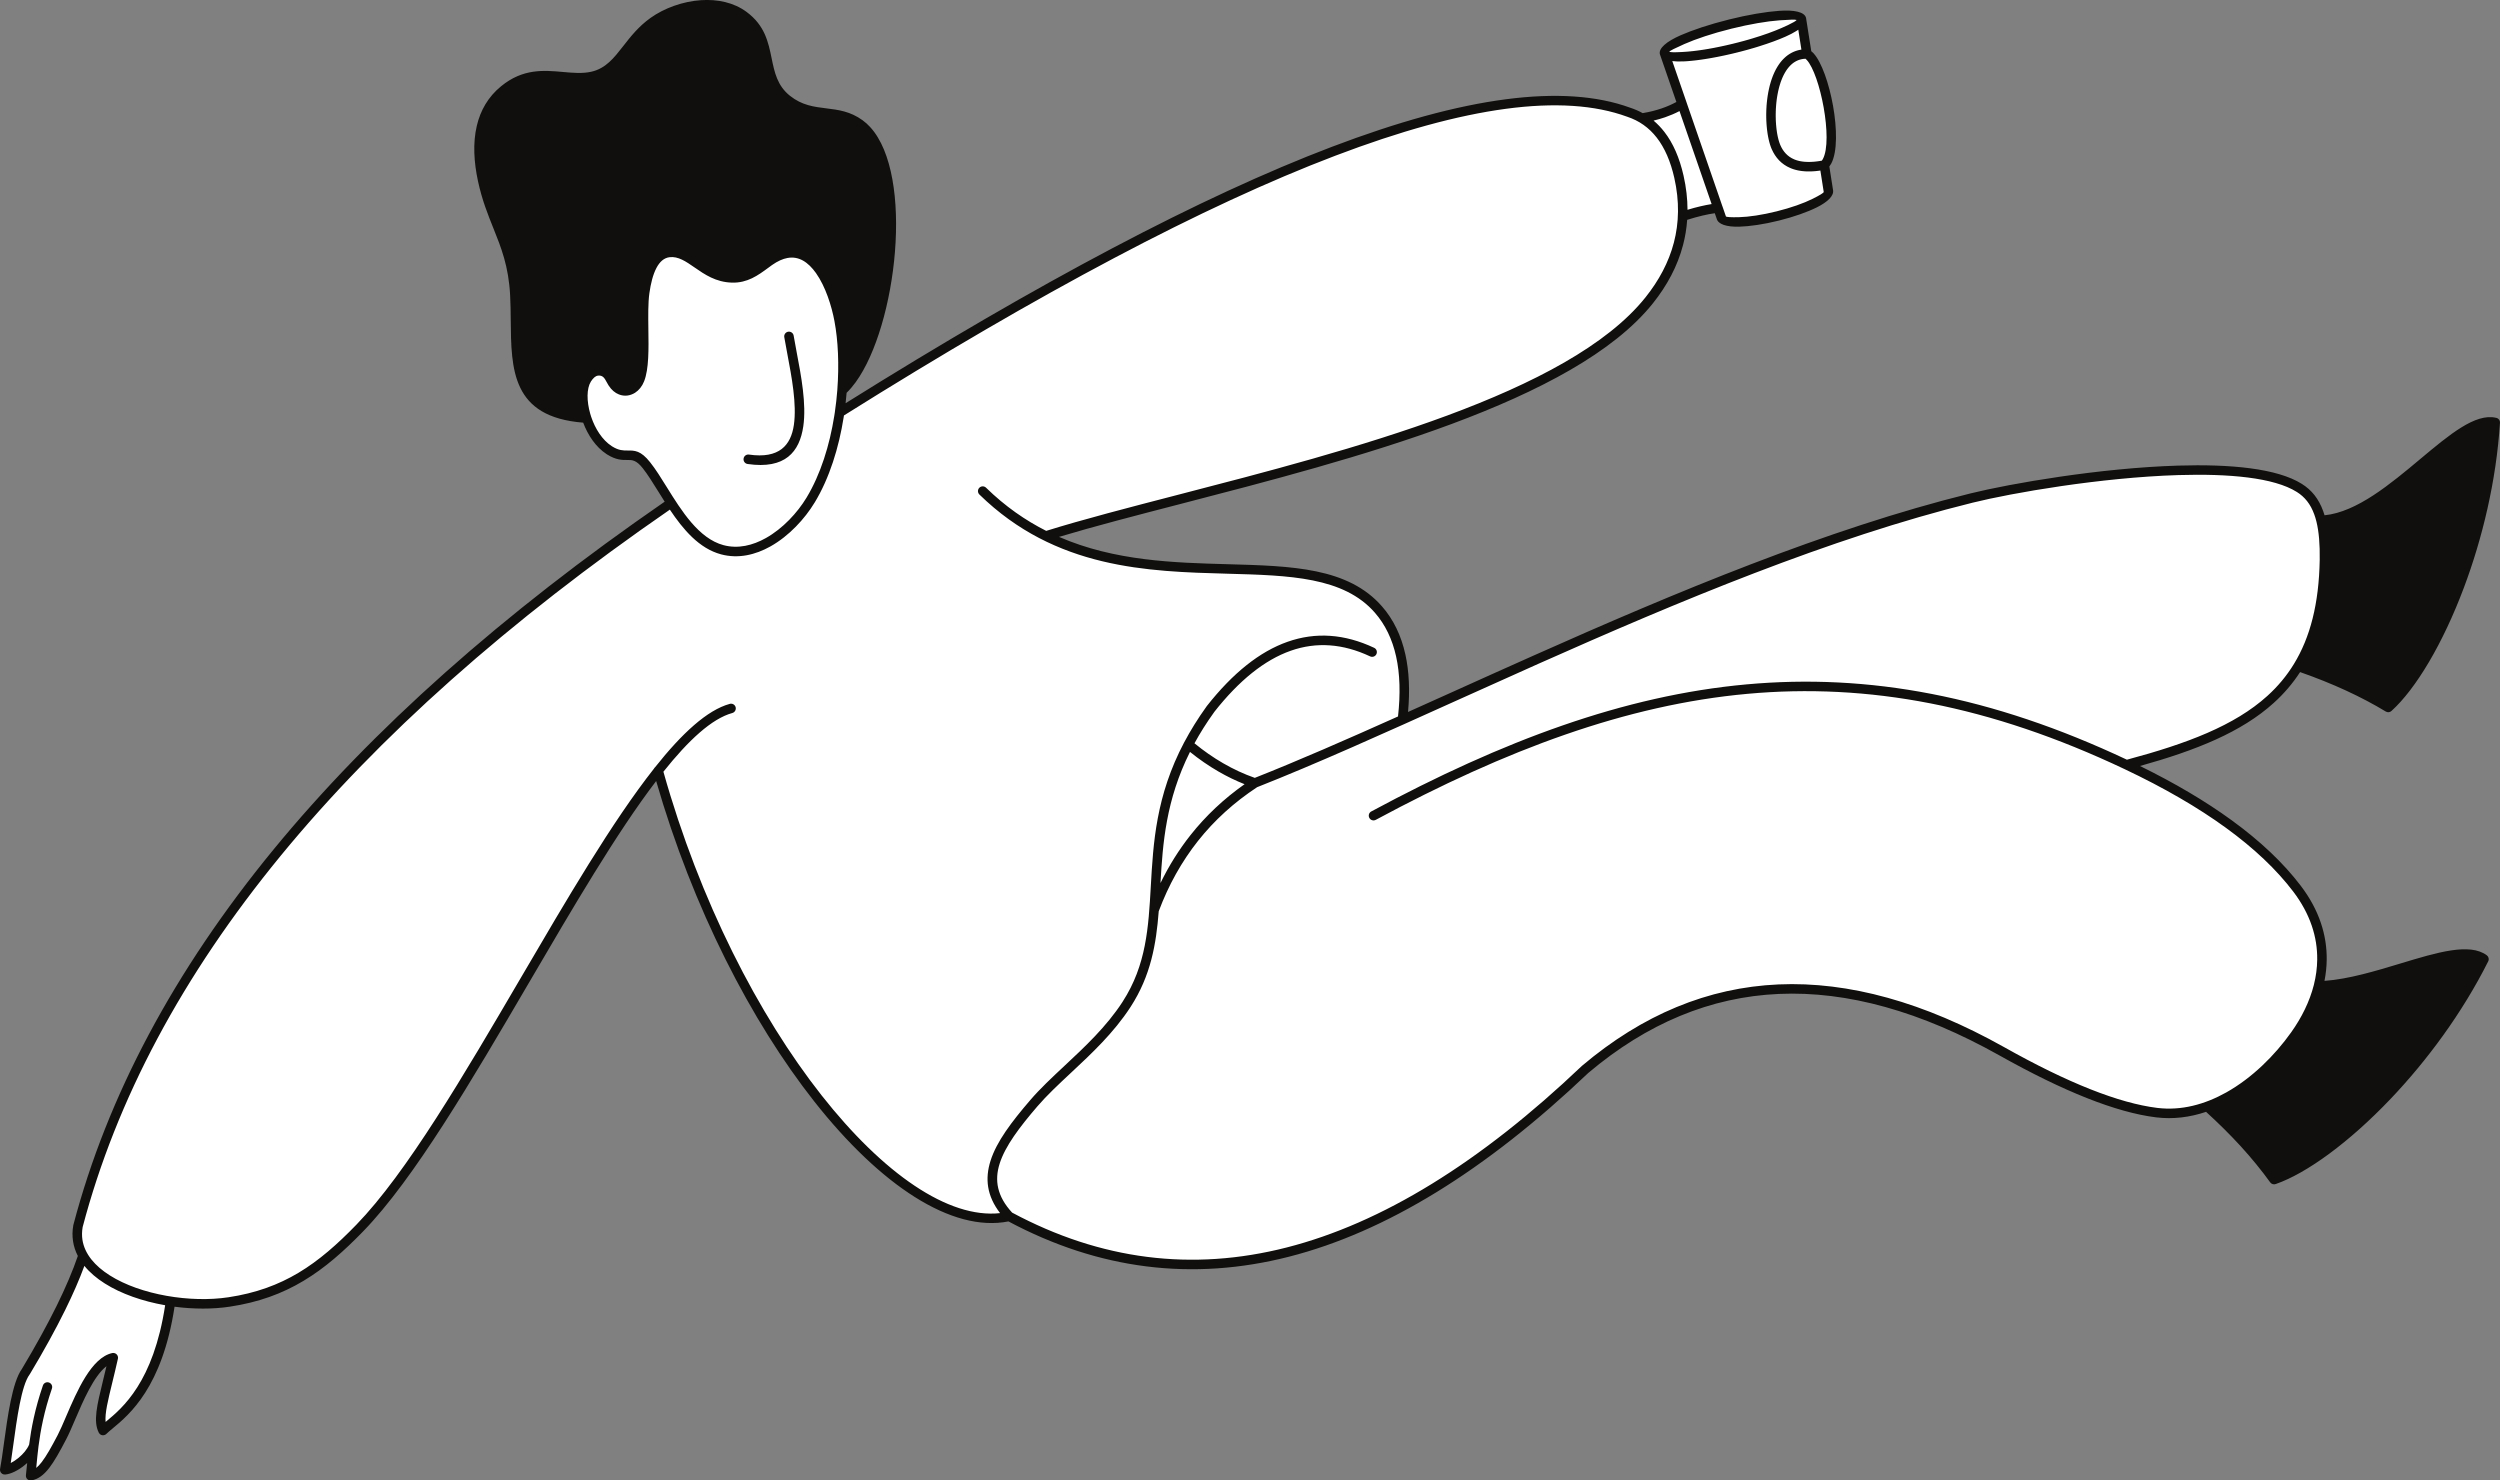
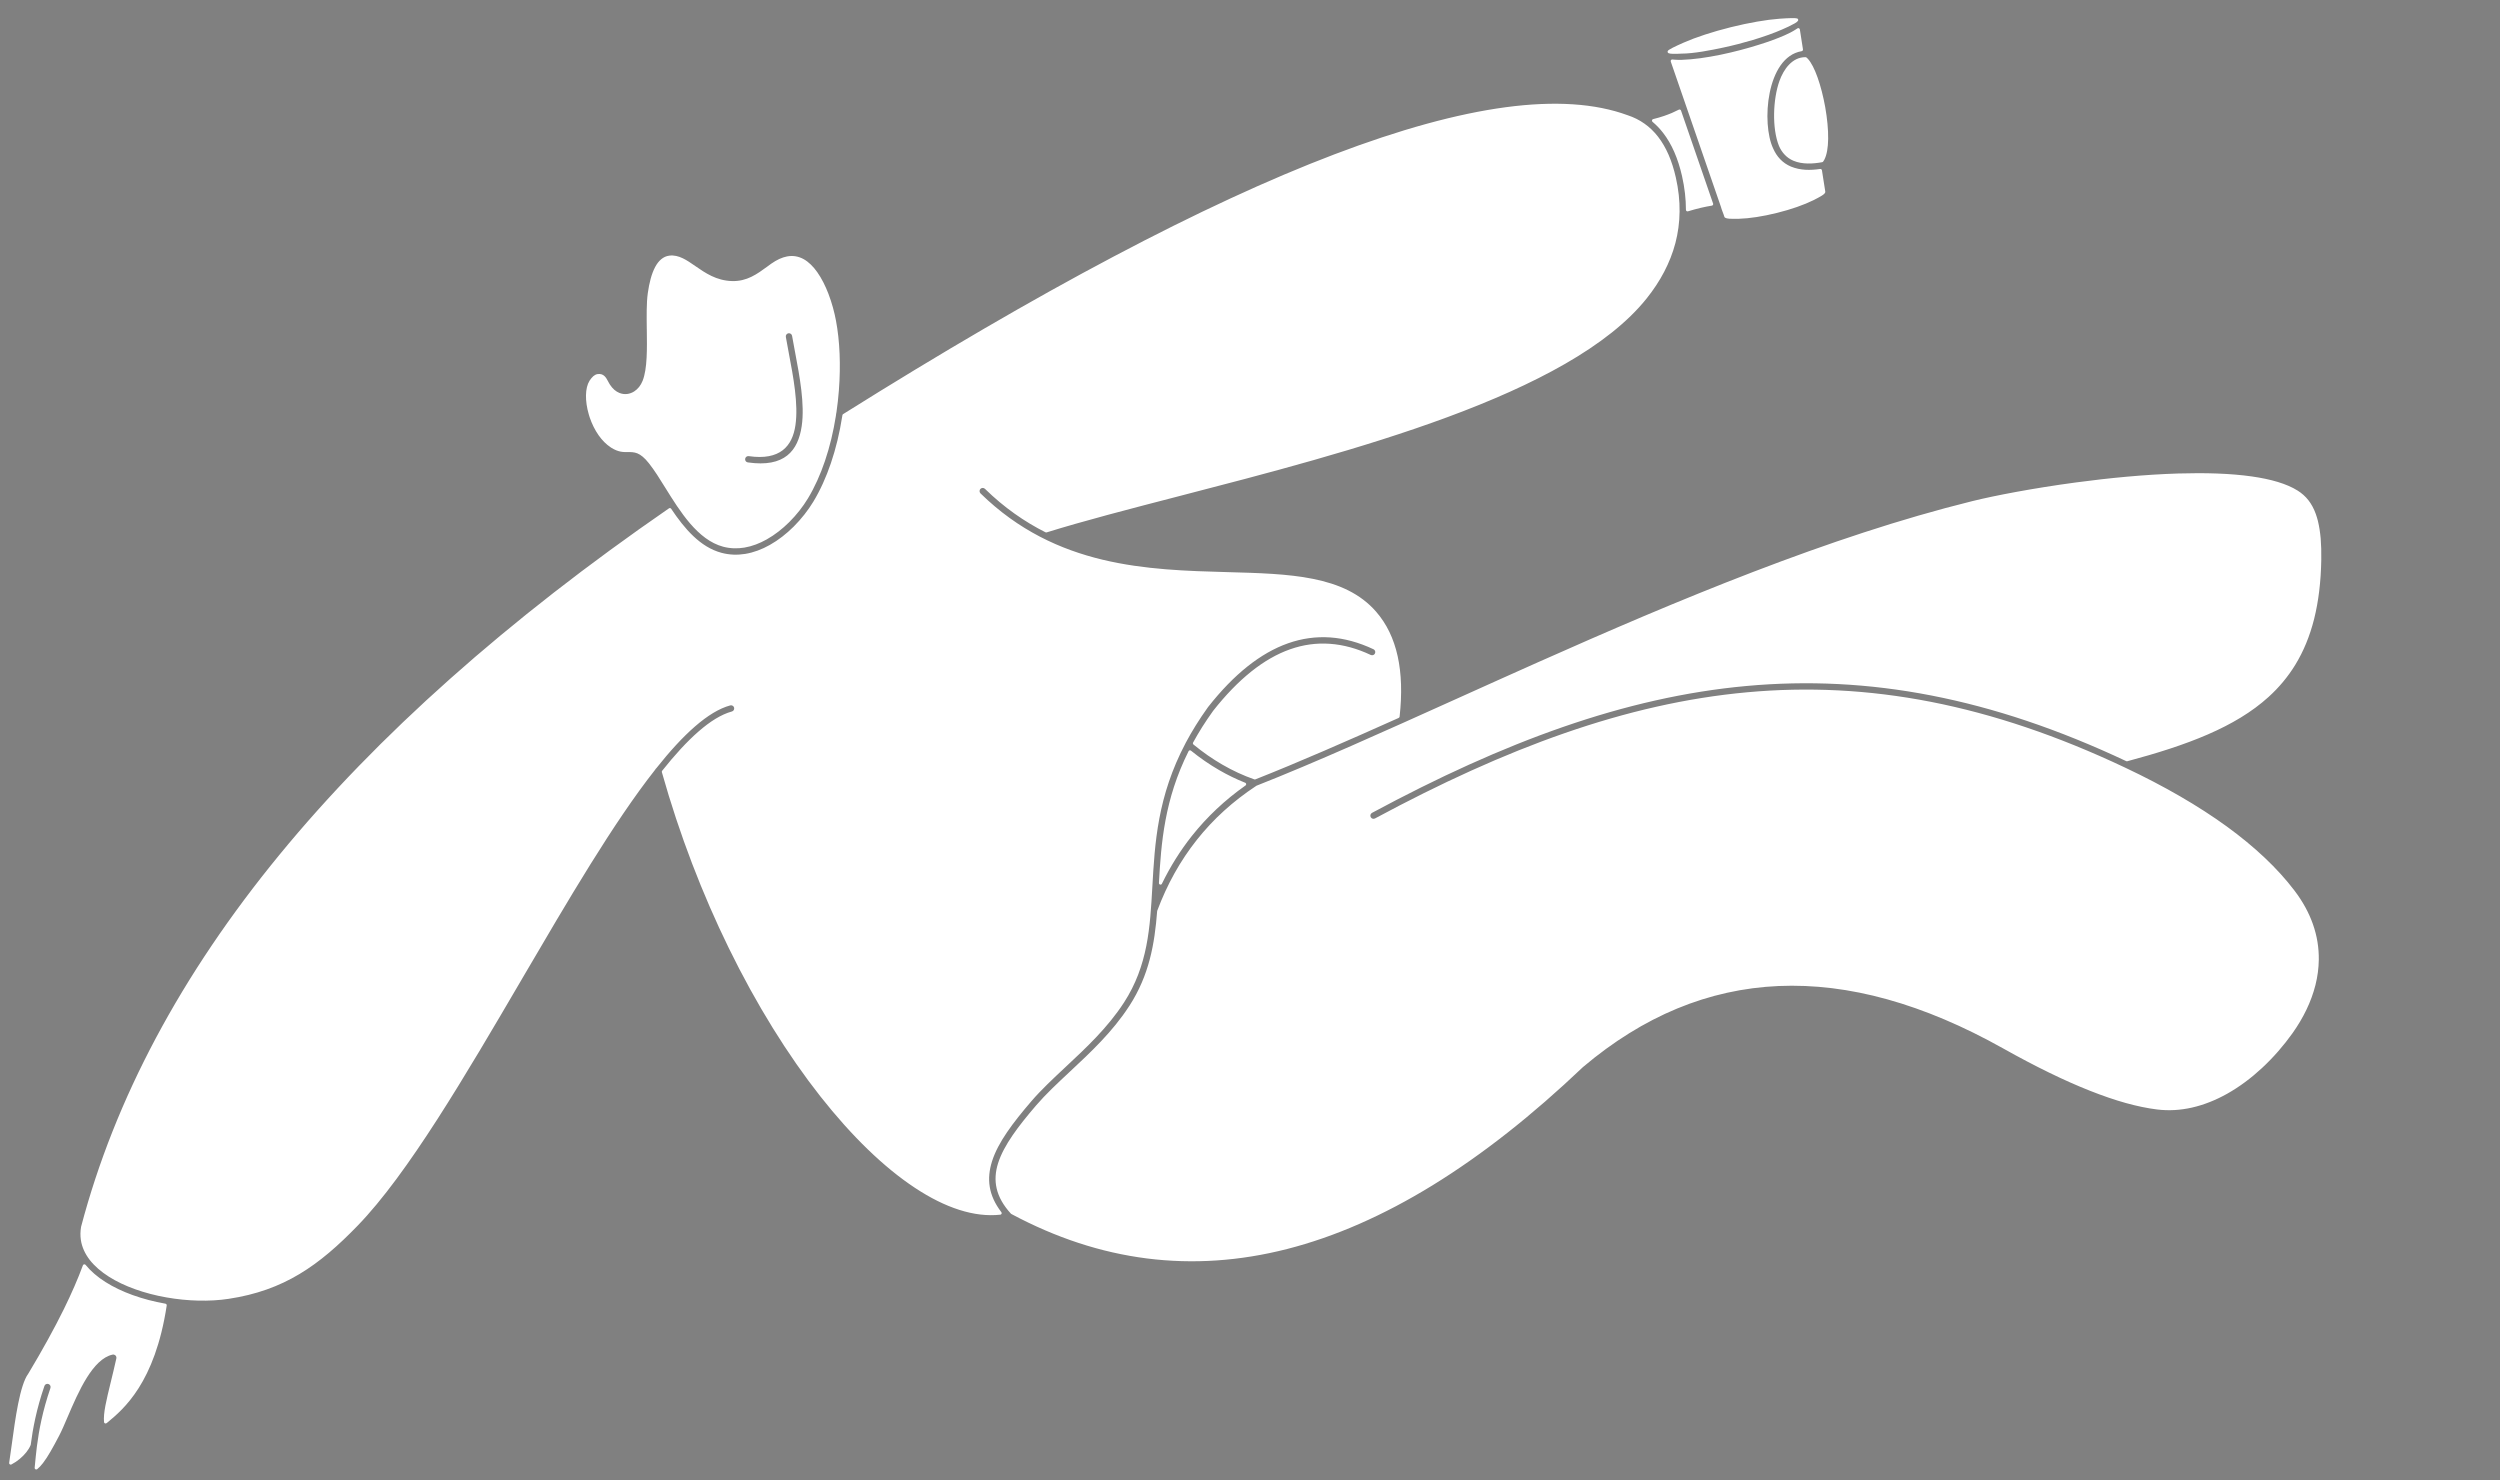
<svg xmlns="http://www.w3.org/2000/svg" height="233.1" preserveAspectRatio="xMidYMid meet" version="1.0" viewBox="0.0 0.0 393.7 233.1" width="393.7" zoomAndPan="magnify">
  <rect x="0.0" y="0.0" width="393.7" height="233.1" fill="#808080" stroke="none" />
  <defs>
    <clipPath id="a">
      <path d="M 0 0 L 393.699 0 L 393.699 233.148 L 0 233.148 Z M 0 0" />
    </clipPath>
  </defs>
  <g>
    <g id="change1_1">
      <path d="M 20.883 203.945 C 19.328 203.383 17.883 202.703 16.625 201.902 C 15.988 201.504 15.398 201.07 14.867 200.609 C 14.352 200.164 13.887 199.695 13.48 199.195 C 13.395 199.09 13.238 199.074 13.129 199.16 C 13.094 199.188 13.066 199.227 13.055 199.266 C 12.664 200.324 12.223 201.426 11.723 202.57 C 11.227 203.719 10.664 204.918 10.051 206.172 C 9.301 207.695 8.461 209.301 7.531 210.984 C 6.602 212.672 5.59 214.43 4.492 216.262 L 4.461 216.309 C 3.789 217.215 3.273 219.004 2.855 221.082 C 2.441 223.148 2.121 225.5 1.84 227.57 L 1.836 227.598 C 1.695 228.617 1.566 229.57 1.445 230.359 C 1.422 230.496 1.516 230.625 1.652 230.645 C 1.703 230.652 1.758 230.645 1.801 230.621 C 2.008 230.516 2.227 230.387 2.449 230.238 C 2.668 230.094 2.887 229.93 3.098 229.758 C 3.48 229.441 3.844 229.078 4.148 228.695 C 4.43 228.34 4.664 227.961 4.82 227.582 L 4.84 227.52 C 5 226.262 5.227 224.863 5.566 223.324 C 5.906 221.785 6.363 220.102 6.996 218.262 L 7 218.254 C 7.043 218.129 7.137 218.031 7.246 217.977 C 7.363 217.922 7.5 217.906 7.629 217.953 L 7.641 217.957 C 7.766 218 7.863 218.094 7.918 218.207 C 7.973 218.32 7.984 218.457 7.941 218.59 C 7.324 220.391 6.871 222.051 6.535 223.574 C 6.199 225.094 5.977 226.469 5.82 227.707 L 5.809 227.789 C 5.742 228.324 5.684 228.832 5.637 229.305 L 5.457 231.145 C 5.445 231.281 5.547 231.402 5.684 231.414 C 5.75 231.418 5.812 231.398 5.863 231.359 C 6.012 231.238 6.164 231.098 6.312 230.941 C 6.461 230.785 6.609 230.605 6.766 230.406 C 7.141 229.926 7.527 229.324 7.945 228.605 C 8.359 227.895 8.812 227.055 9.32 226.082 C 9.516 225.711 9.723 225.266 9.945 224.77 C 10.176 224.25 10.402 223.715 10.645 223.152 C 11.496 221.168 12.484 218.863 13.664 216.973 C 14.824 215.121 16.16 213.664 17.73 213.324 C 17.766 213.316 17.805 213.312 17.84 213.312 C 17.871 213.312 17.91 213.316 17.949 213.328 C 18.082 213.355 18.191 213.438 18.258 213.543 C 18.328 213.648 18.355 213.785 18.324 213.918 C 18.016 215.305 17.719 216.531 17.449 217.633 L 17.438 217.68 C 17.09 219.105 16.797 220.316 16.602 221.34 C 16.406 222.383 16.316 223.242 16.383 223.945 C 16.395 224.082 16.516 224.184 16.652 224.172 C 16.703 224.168 16.75 224.148 16.789 224.117 L 16.934 224 C 18.188 222.961 20.051 221.414 21.84 218.59 C 23.625 215.773 25.328 211.691 26.254 205.59 C 26.277 205.453 26.18 205.324 26.043 205.305 L 26.035 205.301 C 24.25 204.988 22.504 204.531 20.883 203.945 Z M 191.598 127.398 C 193.008 126.074 194.52 124.84 196.141 123.699 C 196.254 123.621 196.281 123.469 196.203 123.352 C 196.172 123.309 196.129 123.277 196.078 123.262 C 195.387 122.988 194.699 122.684 194.02 122.352 C 193.34 122.023 192.664 121.664 191.996 121.277 C 191.238 120.84 190.488 120.363 189.746 119.852 C 189.008 119.344 188.277 118.797 187.555 118.215 C 187.449 118.129 187.289 118.148 187.203 118.254 L 187.176 118.301 C 185.266 122.117 184.188 125.73 183.543 129.18 C 182.898 132.621 182.684 135.898 182.508 139.051 C 182.496 139.188 182.605 139.305 182.742 139.312 C 182.848 139.32 182.945 139.258 182.984 139.16 C 183.645 137.805 184.367 136.5 185.148 135.254 C 185.93 134.004 186.781 132.801 187.691 131.648 C 188.887 130.141 190.191 128.723 191.598 127.398 Z M 246.426 115.445 C 236.734 118.809 226.852 123.34 216.539 128.887 C 216.418 128.953 216.281 128.965 216.156 128.926 C 216.035 128.891 215.926 128.805 215.863 128.684 C 215.797 128.562 215.785 128.426 215.824 128.305 C 215.859 128.184 215.945 128.074 216.066 128.008 C 226.441 122.426 236.391 117.867 246.145 114.484 C 255.895 111.105 265.453 108.902 275.059 108.027 C 284.633 107.152 294.246 107.602 304.133 109.523 C 314.02 111.445 324.176 114.84 334.836 119.863 C 334.895 119.891 334.953 119.895 335.008 119.879 C 339.73 118.617 343.977 117.273 347.695 115.656 C 351.426 114.035 354.621 112.141 357.234 109.773 C 358.059 109.027 358.824 108.234 359.527 107.391 L 359.535 107.379 C 360.238 106.535 360.887 105.637 361.469 104.684 L 361.477 104.668 C 362.758 102.57 363.746 100.188 364.434 97.457 C 365.113 94.73 365.496 91.656 365.555 88.168 C 365.574 86.922 365.547 85.801 365.461 84.801 C 365.371 83.793 365.23 82.895 365.035 82.09 L 365.02 82.023 C 364.973 81.832 364.918 81.645 364.863 81.465 C 364.812 81.293 364.754 81.113 364.691 80.938 C 364.383 80.086 363.996 79.371 363.523 78.77 C 363.047 78.164 362.488 77.672 361.844 77.266 C 360.113 76.172 357.609 75.457 354.617 75.031 C 351.25 74.551 347.246 74.438 343.027 74.566 C 337.738 74.73 332.117 75.277 326.938 75.973 C 320.16 76.883 314.133 78.043 310.594 78.918 C 304.969 80.309 299.246 81.98 293.488 83.859 C 287.73 85.738 281.934 87.824 276.156 90.039 C 270.375 92.258 264.605 94.609 258.906 97.016 C 253.219 99.426 247.605 101.883 242.129 104.324 C 240.066 105.242 237.938 106.195 235.793 107.16 L 229.352 110.062 C 223.578 112.664 218.012 115.176 212.785 117.469 C 207.523 119.777 202.531 121.898 197.883 123.73 C 197.863 123.742 197.84 123.754 197.824 123.766 C 196.004 124.965 194.316 126.27 192.762 127.68 C 191.203 129.094 189.773 130.625 188.473 132.266 C 187.176 133.902 186.008 135.648 184.969 137.508 C 183.934 139.363 183.023 141.336 182.246 143.414 C 182.234 143.438 182.23 143.461 182.23 143.48 C 182.027 146.07 181.719 148.59 181.066 151.066 C 180.414 153.539 179.422 155.977 177.852 158.406 L 177.809 158.465 C 176.504 160.48 174.984 162.297 173.391 163.984 C 171.789 165.68 170.113 167.246 168.496 168.754 L 168.488 168.762 C 166.547 170.574 164.691 172.309 163.18 174.066 C 161.766 175.715 160.492 177.281 159.465 178.785 C 158.426 180.301 157.629 181.762 157.18 183.176 C 156.754 184.523 156.648 185.852 156.957 187.176 C 157.266 188.492 157.984 189.805 159.203 191.133 C 159.227 191.156 159.254 191.176 159.285 191.188 C 166.273 194.93 173.387 197.262 180.613 198.18 C 187.855 199.098 195.211 198.602 202.688 196.695 C 210.207 194.773 217.852 191.426 225.621 186.648 C 233.383 181.875 241.27 175.672 249.285 168.043 L 249.309 168.023 C 254.051 164.016 258.988 160.949 264.117 158.824 C 269.246 156.703 274.574 155.52 280.094 155.277 C 285.605 155.039 291.305 155.734 297.195 157.371 C 303.09 159.008 309.176 161.586 315.449 165.102 C 317.98 166.523 320.379 167.785 322.652 168.895 C 324.922 170.004 327.07 170.961 329.098 171.762 C 331.109 172.559 332.996 173.207 334.758 173.699 C 336.527 174.191 338.172 174.531 339.691 174.719 C 341.547 174.949 343.383 174.828 345.16 174.43 L 345.176 174.426 C 347.098 173.992 348.953 173.238 350.715 172.254 C 352.68 171.152 354.527 169.762 356.199 168.211 C 358.031 166.512 359.66 164.625 361.02 162.715 C 361.875 161.512 362.621 160.258 363.234 158.973 C 363.828 157.734 364.297 156.457 364.629 155.156 L 364.641 155.109 C 364.805 154.457 364.93 153.793 365.02 153.121 C 365.105 152.465 365.156 151.801 365.164 151.137 C 365.188 149.285 364.898 147.406 364.234 145.527 C 363.609 143.758 362.656 141.984 361.324 140.238 C 360.004 138.5 358.449 136.781 356.66 135.09 C 354.887 133.414 352.891 131.766 350.668 130.148 C 348.449 128.539 346.004 126.957 343.32 125.402 C 340.66 123.863 337.777 122.355 334.66 120.883 C 324.039 115.855 313.922 112.457 304.086 110.527 C 294.242 108.602 284.676 108.148 275.148 109.02 C 265.617 109.887 256.117 112.082 246.426 115.445 Z M 264.727 17.41 C 264.68 17.281 264.539 17.211 264.41 17.258 L 264.375 17.273 C 264.027 17.453 263.66 17.625 263.285 17.789 C 262.91 17.945 262.523 18.098 262.121 18.234 L 262.102 18.242 C 261.824 18.34 261.543 18.43 261.25 18.512 C 260.949 18.602 260.648 18.68 260.344 18.754 C 260.211 18.785 260.129 18.918 260.16 19.051 C 260.172 19.105 260.199 19.152 260.242 19.188 C 260.539 19.438 260.828 19.707 261.105 19.992 C 261.379 20.277 261.641 20.586 261.895 20.91 C 262.574 21.785 263.164 22.789 263.66 23.922 C 264.16 25.062 264.57 26.332 264.887 27.734 C 265.094 28.652 265.246 29.551 265.348 30.438 C 265.449 31.324 265.5 32.191 265.5 33.039 C 265.5 33.176 265.613 33.289 265.75 33.289 C 265.777 33.289 265.805 33.285 265.828 33.277 C 266.156 33.176 266.496 33.078 266.844 32.984 C 267.184 32.891 267.508 32.809 267.82 32.734 C 268.121 32.664 268.422 32.598 268.719 32.539 C 269.027 32.48 269.316 32.426 269.586 32.383 C 269.719 32.363 269.812 32.234 269.793 32.102 L 269.777 32.051 Z M 280.234 12.73 C 280.879 10.941 282.207 9.004 284.305 9.004 C 284.367 8.996 284.434 9.016 284.488 9.059 C 284.559 9.121 284.645 9.191 284.703 9.262 C 285.242 9.844 285.766 10.891 286.23 12.191 C 286.715 13.555 287.137 15.203 287.438 16.883 C 287.742 18.617 287.922 20.379 287.898 21.879 C 287.879 23.234 287.691 24.391 287.297 25.148 C 287.242 25.254 287.176 25.352 287.109 25.449 C 287.07 25.496 287.016 25.531 286.953 25.543 C 285.488 25.809 283.84 25.902 282.441 25.32 C 281.895 25.09 281.434 24.766 281.059 24.367 C 280.68 23.973 280.383 23.508 280.156 22.988 C 279.031 20.215 279.203 15.586 280.234 12.73 Z M 271.395 7.488 C 269.461 7.902 266.738 8.445 264.781 8.445 C 264.238 8.477 263.789 8.488 263.457 8.477 C 263.125 8.469 262.891 8.434 262.762 8.375 L 262.719 8.348 C 262.605 8.27 262.578 8.113 262.66 8 C 262.734 7.895 263.012 7.723 263.445 7.5 C 263.859 7.289 264.445 7.02 265.152 6.707 C 266.09 6.293 267.23 5.863 268.512 5.445 C 269.738 5.043 271.098 4.652 272.539 4.293 L 272.582 4.281 C 274.023 3.922 275.41 3.633 276.684 3.41 C 278.008 3.18 279.215 3.023 280.234 2.949 C 281.004 2.895 281.645 2.859 282.117 2.852 C 282.547 2.844 282.848 2.859 282.992 2.902 C 283.016 2.906 283.035 2.914 283.059 2.926 C 283.176 2.992 283.219 3.145 283.152 3.266 C 283.09 3.379 282.922 3.516 282.652 3.672 C 282.406 3.816 282.074 3.988 281.664 4.184 C 281.332 4.34 280.992 4.488 280.656 4.641 C 280.035 4.914 279.32 5.195 278.527 5.48 C 277.75 5.758 276.906 6.035 276.027 6.301 C 274.504 6.754 272.945 7.156 271.395 7.488 Z M 271.004 32.551 C 271.133 33.062 271.398 33.605 271.551 34.133 C 271.57 34.203 271.617 34.258 271.68 34.289 C 271.812 34.371 272.031 34.422 272.324 34.441 C 272.688 34.465 273.207 34.469 273.852 34.453 C 274.656 34.43 275.605 34.34 276.637 34.18 C 277.629 34.027 278.711 33.809 279.844 33.527 C 280.961 33.25 282.02 32.934 282.973 32.602 C 283.965 32.254 284.848 31.891 285.566 31.535 C 286.137 31.25 286.594 31.004 286.902 30.809 C 287.289 30.57 287.484 30.352 287.445 30.172 L 286.918 26.816 C 286.898 26.684 286.773 26.59 286.637 26.609 C 285.074 26.836 283.531 26.84 282.051 26.238 C 281.375 25.953 280.812 25.559 280.352 25.078 C 279.887 24.598 279.523 24.027 279.242 23.391 C 277.379 19.488 278.145 8.988 283.727 8.059 C 283.863 8.035 283.953 7.906 283.93 7.77 L 283.441 4.641 C 283.418 4.504 283.289 4.41 283.156 4.43 C 283.117 4.438 283.082 4.449 283.055 4.473 L 282.758 4.664 C 282.52 4.816 282.262 4.969 281.98 5.113 C 281.699 5.258 281.395 5.406 281.059 5.555 C 280.504 5.797 279.879 6.051 279.195 6.301 C 278.523 6.547 277.793 6.797 277.02 7.035 C 273.379 8.188 268.578 9.309 264.773 9.43 C 264.359 9.43 264.059 9.426 263.648 9.395 L 263.383 9.367 C 263.242 9.352 263.117 9.449 263.105 9.586 C 263.098 9.633 263.105 9.68 263.121 9.719 Z M 123.84 52.684 C 123.766 52.789 123.73 52.922 123.754 53.059 C 123.883 53.824 124.047 54.691 124.219 55.598 L 124.234 55.68 C 124.578 57.5 124.957 59.492 125.188 61.434 C 125.422 63.391 125.508 65.301 125.266 66.953 C 125.027 68.609 124.426 70.008 123.258 70.906 C 122.09 71.801 120.375 72.191 117.91 71.832 C 117.773 71.812 117.641 71.852 117.539 71.926 C 117.438 72.004 117.367 72.117 117.348 72.25 L 117.344 72.258 C 117.324 72.395 117.363 72.527 117.441 72.629 C 117.516 72.727 117.629 72.801 117.762 72.82 L 117.77 72.82 C 120.652 73.238 122.637 72.785 123.961 71.738 C 125.285 70.699 125.969 69.055 126.254 67.094 C 126.508 65.371 126.422 63.406 126.188 61.41 C 125.953 59.402 125.566 57.363 125.215 55.496 L 125.188 55.359 C 125.023 54.5 124.867 53.68 124.738 52.895 C 124.715 52.758 124.641 52.645 124.535 52.57 C 124.434 52.496 124.301 52.461 124.164 52.484 C 124.027 52.504 123.914 52.582 123.84 52.684 Z M 103.469 74.75 C 103.879 75.379 104.32 76.086 104.773 76.816 C 105.941 78.695 107.211 80.734 108.684 82.445 C 110.176 84.172 111.871 85.559 113.879 86.094 C 115.004 86.395 116.133 86.418 117.238 86.234 C 118.445 86.031 119.625 85.574 120.738 84.949 C 122.027 84.227 123.227 83.277 124.289 82.223 C 125.461 81.059 126.461 79.766 127.223 78.508 C 128.305 76.719 129.195 74.719 129.91 72.609 C 130.684 70.332 131.25 67.922 131.633 65.504 C 131.66 65.332 131.684 65.031 131.73 64.879 C 131.809 64.324 131.883 63.766 131.945 63.203 C 132.008 62.633 132.062 62.066 132.105 61.508 L 132.109 61.441 C 132.262 59.465 132.293 57.527 132.219 55.699 C 132.141 53.824 131.945 52.066 131.652 50.508 C 131.41 49.211 131.012 47.695 130.449 46.234 C 129.98 45.023 129.402 43.852 128.703 42.863 C 128.387 42.41 128.043 42.004 127.676 41.652 C 127.328 41.316 126.957 41.031 126.566 40.812 C 126.168 40.594 125.742 40.438 125.293 40.363 C 124.867 40.293 124.418 40.297 123.949 40.383 C 123.559 40.457 123.145 40.59 122.719 40.785 C 122.316 40.973 121.895 41.219 121.453 41.527 L 120.801 42.004 C 120.016 42.578 119.215 43.164 118.32 43.594 C 117.438 44.02 116.449 44.297 115.273 44.262 C 112.809 44.188 111.078 42.992 109.496 41.898 L 109.492 41.895 C 108.816 41.426 108.172 40.98 107.516 40.668 C 106.832 40.344 106.145 40.164 105.406 40.258 C 104.914 40.316 104.484 40.523 104.109 40.84 C 103.746 41.145 103.434 41.559 103.172 42.051 C 102.883 42.598 102.645 43.234 102.457 43.934 C 102.27 44.621 102.125 45.379 102.016 46.16 C 101.906 46.938 101.859 47.844 101.844 48.816 C 101.828 49.777 101.844 50.805 101.855 51.84 L 101.859 51.867 C 101.902 54.941 101.945 58.078 101.203 59.961 C 101.055 60.332 100.867 60.656 100.645 60.938 C 100.414 61.227 100.152 61.461 99.871 61.641 C 99.695 61.754 99.512 61.844 99.324 61.91 C 99.137 61.977 98.945 62.023 98.75 62.047 C 98.547 62.066 98.344 62.066 98.145 62.039 C 97.949 62.012 97.75 61.961 97.559 61.883 L 97.539 61.879 C 97.266 61.766 96.996 61.602 96.742 61.383 C 96.496 61.164 96.262 60.895 96.055 60.574 C 96 60.484 95.945 60.395 95.895 60.305 L 95.738 60.016 C 95.578 59.719 95.422 59.43 95.184 59.215 C 94.926 58.977 94.594 58.844 94.113 58.91 C 93.988 58.93 93.863 58.969 93.75 59.027 C 93.641 59.082 93.539 59.152 93.441 59.234 C 93.332 59.328 93.227 59.438 93.129 59.559 C 93.031 59.672 92.945 59.797 92.867 59.918 L 92.84 59.957 C 92.48 60.535 92.297 61.332 92.281 62.238 C 92.262 63.156 92.414 64.199 92.715 65.238 C 92.715 65.277 92.844 65.656 92.871 65.746 C 93.207 66.734 93.676 67.699 94.262 68.535 L 94.27 68.547 C 94.812 69.316 95.457 69.98 96.191 70.461 L 96.285 70.523 C 97.379 71.203 98.133 71.195 98.805 71.195 L 98.828 71.191 C 99.363 71.191 99.859 71.188 100.375 71.398 C 100.906 71.617 101.484 72.062 102.191 72.957 C 102.617 73.496 103.043 74.102 103.469 74.75 Z M 70.906 106.879 C 81.125 97.785 92.605 88.844 105.348 80.055 L 105.352 80.051 C 105.465 79.977 105.621 80.008 105.695 80.121 C 106.738 81.68 107.883 83.195 109.188 84.43 C 110.48 85.656 111.941 86.609 113.625 87.059 C 114.879 87.395 116.129 87.426 117.348 87.23 C 118.688 87.012 119.996 86.512 121.227 85.82 C 122.586 85.059 123.852 84.055 124.973 82.945 C 126.207 81.715 127.266 80.352 128.074 79.02 C 129.188 77.184 130.102 75.133 130.84 72.969 C 131.641 70.621 132.227 68.141 132.617 65.656 L 132.66 65.398 C 132.668 65.324 132.707 65.254 132.773 65.215 C 148.258 55.504 162.441 47.234 175.336 40.422 C 188.23 33.602 199.84 28.227 210.148 24.305 C 220.434 20.391 229.422 17.918 237.109 16.887 C 244.816 15.855 251.223 16.273 256.32 18.145 L 256.34 18.152 C 257.297 18.469 258.176 18.906 258.973 19.473 C 259.77 20.035 260.48 20.719 261.105 21.523 C 261.742 22.344 262.297 23.293 262.766 24.367 C 263.23 25.438 263.613 26.633 263.91 27.953 C 264.332 29.816 264.52 31.605 264.5 33.32 C 264.484 35.043 264.254 36.691 263.844 38.27 C 263.43 39.848 262.828 41.363 262.07 42.812 C 261.312 44.266 260.391 45.648 259.336 46.973 C 253.258 54.598 241.555 60.652 228.012 65.668 C 214.5 70.672 199.145 74.648 185.73 78.121 C 181.801 79.141 178.039 80.113 174.48 81.074 C 170.969 82.023 167.719 82.941 164.828 83.84 C 164.77 83.859 164.703 83.855 164.641 83.824 C 162.992 82.992 161.363 82.02 159.773 80.887 C 158.184 79.758 156.629 78.465 155.117 76.988 L 155.109 76.98 C 155.012 76.887 154.883 76.84 154.754 76.84 C 154.629 76.84 154.504 76.891 154.406 76.984 L 154.402 76.988 C 154.305 77.09 154.258 77.219 154.262 77.344 C 154.262 77.469 154.309 77.59 154.398 77.688 L 154.41 77.699 C 160.367 83.527 166.957 86.539 173.609 88.137 C 180.281 89.738 187.035 89.926 193.301 90.098 C 198.195 90.23 202.781 90.355 206.777 91.16 C 210.801 91.969 214.215 93.461 216.715 96.336 C 217.535 97.281 218.234 98.34 218.801 99.512 C 219.363 100.68 219.801 101.957 220.105 103.34 C 220.406 104.711 220.582 106.191 220.633 107.777 C 220.684 109.363 220.609 111.059 220.41 112.859 C 220.398 112.941 220.348 113.02 220.262 113.059 C 216.176 114.891 212.234 116.637 208.5 118.246 C 204.73 119.871 201.117 121.383 197.699 122.734 C 197.645 122.754 197.586 122.758 197.523 122.734 C 196.664 122.434 195.812 122.09 194.977 121.703 C 194.141 121.316 193.312 120.887 192.496 120.414 C 191.715 119.961 190.945 119.473 190.191 118.949 C 189.438 118.422 188.688 117.855 187.949 117.25 C 187.859 117.176 187.828 117.043 187.887 116.938 C 188.328 116.129 188.809 115.312 189.324 114.488 C 189.844 113.672 190.402 112.84 191.008 111.996 L 191.031 111.961 C 192.996 109.465 194.988 107.406 197.008 105.789 L 197.02 105.777 C 199.047 104.156 201.098 102.977 203.176 102.246 C 205.234 101.523 207.324 101.234 209.441 101.387 C 211.555 101.535 213.699 102.121 215.871 103.145 C 215.996 103.199 216.133 103.203 216.254 103.16 C 216.371 103.117 216.477 103.027 216.531 102.902 C 216.59 102.781 216.594 102.641 216.551 102.523 C 216.508 102.402 216.418 102.301 216.293 102.242 C 213.992 101.16 211.723 100.539 209.48 100.383 C 207.238 100.23 205.027 100.535 202.844 101.305 C 200.684 102.066 198.555 103.281 196.457 104.949 C 194.355 106.621 192.285 108.754 190.254 111.336 L 190.203 111.406 C 189.52 112.359 188.887 113.305 188.305 114.242 C 187.727 115.172 187.199 116.094 186.719 116.996 L 186.711 117.016 C 184.496 121.211 183.281 125.148 182.574 128.891 C 181.867 132.641 181.668 136.203 181.473 139.625 C 181.293 142.848 181.117 145.949 180.52 148.969 C 179.918 152.004 178.895 154.957 177.012 157.871 L 176.984 157.91 C 175.711 159.875 174.215 161.66 172.637 163.328 C 171.059 164.992 169.418 166.527 167.832 168.008 L 167.816 168.023 C 165.852 169.859 163.973 171.613 162.422 173.418 C 160.961 175.121 159.645 176.746 158.578 178.316 C 157.516 179.875 156.699 181.387 156.227 182.879 C 155.797 184.246 155.648 185.59 155.867 186.914 C 156.086 188.238 156.668 189.555 157.688 190.883 C 157.719 190.918 157.738 190.965 157.746 191.016 C 157.762 191.152 157.66 191.273 157.523 191.289 C 153.449 191.738 148.863 190.219 144.098 187.07 C 139.207 183.848 134.121 178.914 129.188 172.652 C 124.07 166.152 119.133 158.227 114.762 149.285 C 110.633 140.844 107.012 131.496 104.23 121.602 C 104.211 121.523 104.223 121.441 104.277 121.379 C 106.262 118.883 108.18 116.781 110.008 115.191 C 111.84 113.594 113.59 112.508 115.234 112.051 L 115.258 112.047 C 115.391 112.008 115.496 111.922 115.559 111.812 C 115.621 111.703 115.641 111.566 115.605 111.434 C 115.57 111.301 115.484 111.195 115.371 111.133 C 115.262 111.07 115.129 111.051 114.996 111.086 C 113.254 111.562 111.402 112.707 109.465 114.387 C 107.512 116.082 105.473 118.316 103.367 120.969 C 103.27 121.062 103.25 121.086 103.18 121.207 C 99.906 125.359 96.477 130.5 92.961 136.141 C 89.438 141.805 85.844 147.941 82.234 154.105 L 82.219 154.137 C 73.273 169.418 64.238 184.855 56.301 193.039 C 54.789 194.598 53.312 196.016 51.809 197.281 C 50.301 198.551 48.77 199.676 47.152 200.641 C 45.543 201.605 43.848 202.414 42.004 203.066 C 40.164 203.719 38.176 204.215 35.988 204.543 C 34.492 204.77 32.887 204.859 31.238 204.82 C 29.574 204.781 27.871 204.613 26.207 204.316 C 24.492 204.016 22.809 203.578 21.246 203.016 C 19.75 202.477 18.359 201.824 17.156 201.059 C 15.922 200.277 14.879 199.383 14.109 198.383 C 13.387 197.434 12.902 196.395 12.734 195.27 C 12.684 194.941 12.664 194.598 12.668 194.246 C 12.672 193.902 12.707 193.551 12.77 193.195 L 12.773 193.176 C 15.43 183.109 19.363 173.191 24.57 163.43 C 29.777 153.668 36.254 144.062 44.008 134.609 C 51.719 125.215 60.684 115.969 70.906 106.879" fill="#fff" fill-rule="evenodd" />
    </g>
    <g id="change2_1">
-       <path d="M 283.695 3.051 C 283.762 4.098 279.211 6.086 273.371 7.539 C 279.211 6.09 283.762 4.102 283.695 3.051" fill="#f6cd47" fill-rule="evenodd" />
-     </g>
+       </g>
    <g id="change2_2">
      <path d="M 273.371 7.539 C 267.523 8.996 262.562 9.375 262.145 8.41 L 262.148 8.414 C 262.578 9.371 267.535 8.992 273.371 7.539" fill="#f6cd47" fill-rule="evenodd" />
    </g>
    <g clip-path="url(#a)" id="change3_1">
-       <path d="M 182.477 143.5 C 182.074 148.703 181.234 153.633 178.055 158.551 L 178.027 158.594 C 175.387 162.66 171.906 165.91 168.664 168.938 C 166.727 170.746 164.871 172.48 163.367 174.23 C 160.555 177.508 158.301 180.469 157.422 183.254 C 156.594 185.867 157.008 188.379 159.387 190.961 C 173.32 198.426 187.734 200.258 202.625 196.453 C 217.617 192.625 233.113 183.094 249.113 167.863 L 249.145 167.836 C 258.668 159.781 268.984 155.516 280.082 155.027 C 291.156 154.543 302.984 157.832 315.574 164.883 C 320.617 167.719 325.156 169.934 329.188 171.531 C 333.191 173.117 336.703 174.098 339.723 174.473 C 343.531 174.941 347.238 173.914 350.594 172.035 C 354.676 169.746 358.23 166.207 360.816 162.57 C 362.477 160.234 363.723 157.715 364.387 155.098 L 364.395 155.059 C 364.719 153.77 364.898 152.461 364.914 151.133 C 364.961 147.594 363.832 143.945 361.129 140.391 C 358.504 136.941 354.98 133.59 350.52 130.352 C 346.117 127.152 340.805 124.066 334.555 121.109 C 313.348 111.074 294.176 107.531 275.172 109.266 C 256.148 111 237.262 118.023 216.656 129.109 C 216.293 129.305 215.84 129.168 215.645 128.805 C 215.445 128.438 215.582 127.984 215.949 127.789 C 236.719 116.613 255.785 109.531 275.035 107.777 C 294.234 106.027 313.586 109.574 334.945 119.637 C 344.367 117.117 351.887 114.281 357.066 109.59 C 358.695 108.117 360.094 106.453 361.254 104.555 L 361.266 104.535 C 363.797 100.387 365.188 95.102 365.309 88.164 C 365.348 85.695 365.18 83.723 364.793 82.148 L 364.789 82.145 L 364.777 82.086 C 364.684 81.707 364.574 81.352 364.453 81.02 C 363.863 79.375 362.949 78.258 361.711 77.477 C 358.082 75.188 350.953 74.574 343.031 74.816 C 330.852 75.191 316.883 77.617 310.656 79.16 C 299.414 81.938 287.797 85.84 276.246 90.273 C 264.664 94.715 253.188 99.672 242.23 104.551 C 238.105 106.387 233.723 108.363 229.453 110.289 C 217.953 115.48 207.273 120.297 197.973 123.965 C 194.352 126.348 191.246 129.164 188.668 132.418 C 186.094 135.672 184.027 139.363 182.477 143.5 Z M 187.398 118.41 C 183.605 126.004 183.113 132.773 182.754 139.062 C 184.086 136.328 185.664 133.805 187.496 131.492 C 189.902 128.457 192.738 125.789 195.996 123.496 C 194.594 122.941 193.219 122.273 191.871 121.492 C 190.344 120.609 188.852 119.582 187.398 118.41 Z M 284.488 9.402 C 284.434 9.344 284.383 9.293 284.328 9.254 L 284.258 9.254 L 284.242 9.258 L 284.199 9.258 L 284.184 9.262 L 284.156 9.262 L 284.137 9.266 L 284.109 9.266 L 284.094 9.27 L 284.062 9.27 L 284.051 9.273 L 284.027 9.273 L 284.012 9.277 L 284.008 9.277 L 283.988 9.281 L 283.965 9.281 L 283.945 9.285 L 283.941 9.285 L 283.922 9.289 L 283.914 9.289 L 283.902 9.293 L 283.895 9.293 L 283.883 9.297 L 283.863 9.297 L 283.848 9.301 L 283.84 9.301 L 283.824 9.305 L 283.82 9.305 L 283.781 9.312 L 283.777 9.312 L 283.758 9.316 L 283.754 9.316 L 283.738 9.32 L 283.73 9.324 L 283.719 9.324 L 283.707 9.328 L 283.699 9.328 L 283.684 9.332 L 283.68 9.336 L 283.66 9.336 L 283.656 9.34 L 283.617 9.348 L 283.613 9.348 L 283.598 9.352 L 283.59 9.355 L 283.578 9.355 L 283.57 9.359 L 283.559 9.363 L 283.547 9.363 L 283.539 9.367 L 283.523 9.371 L 283.52 9.371 L 283.5 9.379 L 283.48 9.383 L 283.461 9.391 L 283.457 9.391 L 283.441 9.395 L 283.434 9.395 L 283.41 9.402 L 283.402 9.406 L 283.391 9.41 L 283.383 9.41 L 283.324 9.43 L 283.309 9.438 L 283.305 9.438 L 283.289 9.441 L 283.281 9.445 L 283.27 9.449 L 283.262 9.453 L 283.238 9.461 L 283.234 9.465 L 283.219 9.469 L 283.215 9.473 L 283.195 9.477 L 283.176 9.484 L 283.16 9.492 L 283.156 9.492 L 283.133 9.504 L 283.121 9.508 L 283.105 9.516 L 283.09 9.52 L 283.086 9.523 L 283.07 9.527 L 283.066 9.531 L 283.051 9.539 L 282.996 9.562 L 282.941 9.59 L 282.891 9.613 L 282.836 9.641 L 282.785 9.672 L 282.734 9.699 L 282.684 9.73 L 282.633 9.758 L 282.582 9.793 L 282.578 9.793 L 282.531 9.824 L 282.48 9.855 L 282.387 9.926 L 282.336 9.965 L 282.289 10 L 282.242 10.039 L 282.152 10.117 L 282.105 10.156 L 282.062 10.199 L 282.059 10.199 L 281.973 10.281 L 281.93 10.324 L 281.887 10.371 L 281.844 10.414 L 281.758 10.508 L 281.719 10.555 L 281.676 10.602 L 281.637 10.652 L 281.598 10.699 L 281.441 10.902 L 281.402 10.957 L 281.367 11.012 L 281.363 11.012 L 281.293 11.117 L 281.258 11.176 L 281.188 11.285 L 281.082 11.461 L 281.02 11.578 L 280.984 11.641 L 280.953 11.699 L 280.922 11.762 L 280.891 11.82 L 280.828 11.945 L 280.801 12.012 L 280.738 12.137 L 280.656 12.336 L 280.629 12.398 L 280.602 12.465 L 280.574 12.535 L 280.547 12.602 L 280.523 12.668 L 280.492 12.742 L 280.469 12.816 L 280.441 12.887 L 280.414 12.961 L 280.367 13.109 L 280.344 13.188 L 280.32 13.262 L 280.293 13.34 L 280.273 13.414 L 280.25 13.492 L 280.227 13.566 L 280.203 13.645 L 280.145 13.879 L 280.121 13.957 L 280.105 14.035 L 280.086 14.113 L 280.086 14.117 L 280.047 14.273 L 280.031 14.355 L 280.012 14.434 L 279.98 14.598 L 279.965 14.676 L 279.902 15.004 L 279.891 15.086 L 279.887 15.086 L 279.875 15.164 L 279.863 15.246 L 279.848 15.328 L 279.848 15.332 L 279.789 15.742 L 279.781 15.828 L 279.77 15.91 L 279.762 15.992 L 279.75 16.074 L 279.742 16.156 L 279.742 16.16 L 279.719 16.406 L 279.719 16.41 L 279.703 16.574 L 279.699 16.656 L 279.699 16.66 L 279.684 16.824 L 279.68 16.906 L 279.676 16.992 L 279.668 17.074 L 279.66 17.238 L 279.66 17.242 L 279.656 17.324 L 279.656 17.406 L 279.648 17.57 L 279.648 17.656 L 279.645 17.738 L 279.645 17.82 L 279.641 17.914 L 279.641 18.395 L 279.645 18.488 L 279.645 18.582 L 279.648 18.676 L 279.648 18.77 L 279.66 19.051 L 279.664 19.141 L 279.672 19.234 L 279.676 19.324 L 279.684 19.414 L 279.688 19.504 L 279.688 19.508 L 279.695 19.598 L 279.699 19.684 L 279.711 19.773 L 279.719 19.863 L 279.742 20.121 L 279.754 20.211 L 279.762 20.293 L 279.762 20.297 L 279.773 20.379 L 279.781 20.465 L 279.797 20.547 L 279.82 20.711 L 279.828 20.793 L 279.844 20.871 L 279.855 20.953 L 279.867 21.031 L 279.898 21.188 L 279.91 21.266 L 279.941 21.414 L 279.957 21.492 L 279.973 21.562 L 279.988 21.637 L 280.008 21.711 L 280.023 21.777 L 280.039 21.848 L 280.039 21.852 L 280.059 21.918 L 280.074 21.988 L 280.113 22.121 L 280.133 22.184 L 280.152 22.25 L 280.211 22.438 L 280.23 22.496 L 280.254 22.555 L 280.273 22.613 L 280.297 22.672 L 280.316 22.727 L 280.363 22.836 L 280.383 22.887 C 280.82 23.879 281.508 24.656 282.535 25.09 L 282.586 25.109 L 282.59 25.113 L 282.637 25.133 L 282.641 25.133 L 282.688 25.152 L 282.691 25.152 L 282.738 25.172 L 282.746 25.172 L 282.789 25.188 L 282.801 25.191 L 282.844 25.207 L 282.852 25.211 L 282.895 25.223 L 282.906 25.227 L 282.949 25.242 L 282.965 25.246 L 283.004 25.258 L 283.02 25.262 L 283.059 25.273 L 283.074 25.277 L 283.113 25.289 L 283.133 25.297 L 283.168 25.305 L 283.191 25.309 L 283.223 25.32 L 283.25 25.324 L 283.281 25.332 L 283.309 25.34 L 283.34 25.348 L 283.367 25.352 L 283.395 25.359 L 283.43 25.363 L 283.453 25.371 L 283.488 25.379 L 283.512 25.383 L 283.551 25.391 L 283.574 25.395 L 283.613 25.402 L 283.633 25.402 L 283.676 25.41 L 283.695 25.414 L 283.738 25.422 L 283.758 25.426 L 283.805 25.43 L 283.816 25.434 L 283.867 25.441 L 283.879 25.441 L 283.934 25.449 L 283.945 25.449 L 284 25.457 L 284.008 25.457 L 284.066 25.465 L 284.074 25.465 L 284.133 25.469 L 284.137 25.469 L 284.199 25.477 L 284.203 25.477 L 284.336 25.484 L 284.34 25.484 L 284.402 25.488 L 284.41 25.488 L 284.473 25.492 L 284.48 25.492 L 284.539 25.496 L 284.609 25.496 L 284.621 25.5 L 284.75 25.5 L 284.77 25.504 L 284.918 25.504 L 284.969 25.5 L 285.07 25.5 L 285.113 25.496 L 285.188 25.496 L 285.227 25.492 L 285.301 25.492 L 285.34 25.488 L 285.383 25.484 L 285.418 25.484 L 285.461 25.48 L 285.492 25.48 L 285.57 25.473 L 285.621 25.469 L 285.652 25.469 L 285.703 25.465 L 285.73 25.461 L 285.785 25.457 L 285.809 25.453 L 285.867 25.449 L 285.891 25.445 L 285.973 25.438 L 286.035 25.43 L 286.055 25.426 L 286.121 25.418 L 286.137 25.418 L 286.211 25.406 L 286.219 25.406 L 286.297 25.398 L 286.301 25.395 L 286.473 25.371 L 286.645 25.344 L 286.648 25.344 L 286.73 25.328 L 286.738 25.328 L 286.82 25.316 L 286.832 25.312 L 286.906 25.297 C 286.965 25.227 287.016 25.141 287.066 25.047 C 287.879 23.527 287.77 20.191 287.191 16.926 C 286.613 13.68 285.578 10.574 284.52 9.43 Z M 260.402 18.992 C 261.016 19.508 261.578 20.098 262.094 20.758 C 263.477 22.535 264.488 24.844 265.129 27.68 C 265.547 29.531 265.746 31.32 265.75 33.039 C 266.453 32.824 267.121 32.641 267.766 32.492 C 268.379 32.348 268.973 32.23 269.547 32.137 L 264.488 17.492 C 263.773 17.867 263.012 18.191 262.203 18.473 C 261.625 18.672 261.023 18.844 260.402 18.992 Z M 123.508 53.098 C 123.641 53.895 123.809 54.789 123.988 55.727 C 124.676 59.355 125.492 63.664 125.02 66.918 C 124.555 70.109 122.73 72.281 117.945 71.586 C 117.535 71.527 117.156 71.812 117.098 72.223 C 117.039 72.633 117.324 73.012 117.734 73.07 C 123.648 73.93 125.914 71.172 126.504 67.129 C 127.012 63.637 126.168 59.191 125.457 55.453 C 125.285 54.543 125.121 53.676 124.984 52.852 C 124.914 52.445 124.531 52.172 124.121 52.238 C 123.715 52.305 123.438 52.691 123.508 53.098 Z M 132.906 65.426 C 163.855 46.008 189.633 32.379 210.238 24.539 C 230.773 16.723 246.109 14.668 256.238 18.379 L 256.262 18.387 C 258.133 19.008 259.684 20.102 260.906 21.676 C 262.156 23.285 263.078 25.398 263.668 28.008 C 264.5 31.695 264.414 35.086 263.602 38.207 C 262.785 41.328 261.234 44.191 259.141 46.816 C 247.051 61.984 212.484 70.938 185.668 77.879 C 177.77 79.926 170.535 81.801 164.754 83.602 C 161.473 81.945 158.289 79.742 155.285 76.805 C 154.988 76.516 154.516 76.52 154.223 76.816 C 153.934 77.109 153.941 77.586 154.234 77.875 C 166.227 89.602 180.742 90.004 193.293 90.348 C 203.062 90.613 211.605 90.848 216.523 96.496 C 218.145 98.359 219.258 100.656 219.863 103.395 C 220.461 106.102 220.559 109.25 220.16 112.828 C 212.039 116.469 204.441 119.797 197.605 122.5 C 195.902 121.902 194.238 121.133 192.621 120.195 C 191.078 119.305 189.574 118.258 188.105 117.055 C 188.98 115.449 190.008 113.809 191.219 112.129 L 191.227 112.113 C 195.145 107.137 199.156 103.926 203.262 102.48 C 207.309 101.055 211.477 101.352 215.766 103.367 C 216.141 103.543 216.586 103.383 216.758 103.008 C 216.934 102.637 216.773 102.191 216.398 102.016 C 211.738 99.824 207.195 99.508 202.762 101.07 C 198.383 102.609 194.148 105.984 190.051 111.188 L 190 111.262 C 188.617 113.188 187.465 115.059 186.5 116.883 L 186.488 116.898 C 182.031 125.34 181.613 132.746 181.227 139.609 C 180.863 146.035 180.527 151.973 176.801 157.734 L 176.777 157.777 C 174.246 161.676 170.828 164.867 167.645 167.84 C 165.676 169.68 163.793 171.438 162.234 173.258 C 159.301 176.672 156.945 179.773 155.988 182.801 C 155.102 185.613 155.395 188.312 157.496 191.043 C 149.344 191.941 139.074 184.797 129.387 172.5 C 119.449 159.883 110.191 141.883 104.473 121.531 C 108.426 116.566 112.098 113.172 115.324 112.285 C 115.719 112.176 115.953 111.766 115.848 111.367 C 115.738 110.969 115.328 110.734 114.93 110.844 C 111.367 111.824 107.398 115.488 103.172 120.812 C 103.094 120.879 103.027 120.961 102.984 121.051 C 96.422 129.375 89.246 141.633 82.012 154 C 73.074 169.27 64.043 184.703 56.121 192.867 C 53.113 195.969 50.234 198.508 47.023 200.43 C 43.836 202.336 40.297 203.645 35.949 204.297 C 32.969 204.746 29.543 204.652 26.25 204.07 C 22.91 203.48 19.723 202.391 17.289 200.848 C 14.945 199.367 13.32 197.477 12.98 195.234 C 12.887 194.602 12.895 193.934 13.016 193.238 C 18.32 173.137 28.715 153.648 44.203 134.766 C 59.598 115.996 80.027 97.828 105.488 80.258 C 107.594 83.398 110.102 86.379 113.562 87.301 C 116.266 88.02 118.949 87.387 121.348 86.039 C 124.246 84.41 126.734 81.715 128.285 79.148 L 128.289 79.148 C 130.629 75.285 132.105 70.5 132.863 65.695 Z M 102.387 72.805 C 103.254 73.895 104.094 75.246 104.988 76.688 C 107.316 80.434 110.039 84.812 113.941 85.852 C 116.227 86.461 118.531 85.902 120.617 84.73 C 123.281 83.234 125.574 80.746 127.008 78.379 C 129.242 74.684 130.656 70.086 131.387 65.465 C 131.418 65.27 131.449 65.078 131.477 64.887 L 131.477 64.879 L 131.48 64.859 L 131.48 64.844 C 131.645 63.719 131.77 62.598 131.855 61.488 C 131.855 61.469 131.859 61.449 131.859 61.43 L 131.859 61.426 C 132.164 57.43 131.984 53.613 131.406 50.551 C 130.969 48.211 130.016 45.148 128.504 43.008 C 127.902 42.16 127.215 41.461 126.445 41.031 C 125.719 40.629 124.902 40.457 123.996 40.629 C 123.266 40.766 122.465 41.117 121.594 41.73 L 120.945 42.203 C 119.367 43.363 117.703 44.578 115.266 44.508 C 112.723 44.438 110.965 43.219 109.355 42.102 C 108.02 41.18 106.805 40.336 105.438 40.504 C 104.551 40.613 103.887 41.238 103.391 42.168 C 102.828 43.223 102.477 44.648 102.262 46.195 C 102.051 47.734 102.078 49.773 102.105 51.84 C 102.152 54.949 102.199 58.121 101.434 60.051 C 101.117 60.855 100.605 61.469 100.008 61.852 C 99.621 62.094 99.203 62.246 98.773 62.293 C 98.336 62.34 97.891 62.285 97.465 62.113 C 96.863 61.879 96.297 61.414 95.848 60.707 L 95.844 60.707 C 95.73 60.527 95.621 60.328 95.516 60.133 C 95.219 59.582 94.934 59.047 94.148 59.156 C 93.949 59.188 93.766 59.285 93.602 59.426 C 93.406 59.594 93.227 59.82 93.074 60.055 L 93.051 60.09 C 92.367 61.191 92.379 63.176 92.953 65.172 C 92.992 65.301 93.031 65.434 93.074 65.562 C 93.086 65.594 93.098 65.629 93.105 65.66 C 93.73 67.52 94.84 69.281 96.324 70.25 L 96.418 70.309 C 97.453 70.953 98.168 70.949 98.805 70.945 C 99.945 70.938 100.906 70.93 102.387 72.805 Z M 280.254 3.199 C 278.262 3.344 275.566 3.797 272.641 4.523 L 272.602 4.535 C 269.676 5.262 267.082 6.129 265.254 6.934 C 263.859 7.551 262.969 7.996 262.863 8.145 C 263.023 8.242 263.707 8.254 264.766 8.195 L 264.785 8.195 L 264.832 8.191 L 264.855 8.191 L 264.902 8.188 L 264.926 8.188 L 265.52 8.148 L 265.598 8.141 L 265.652 8.137 L 265.676 8.137 L 265.75 8.129 L 265.77 8.129 L 265.844 8.121 L 265.863 8.121 L 265.941 8.113 L 265.961 8.109 L 266.039 8.105 L 266.055 8.102 L 266.141 8.094 L 266.152 8.094 L 266.238 8.086 L 266.25 8.086 L 266.34 8.074 L 266.352 8.074 L 266.441 8.062 L 266.449 8.062 L 266.547 8.055 L 266.551 8.051 L 266.648 8.043 L 266.652 8.043 L 266.859 8.02 L 266.859 8.016 L 266.965 8.004 L 266.969 8.004 L 267.07 7.992 L 267.074 7.992 L 267.176 7.98 L 267.184 7.977 L 267.281 7.965 L 267.289 7.965 L 267.391 7.949 L 267.609 7.922 L 267.625 7.918 L 267.719 7.906 L 267.738 7.902 L 267.828 7.891 L 267.852 7.887 L 267.941 7.871 L 267.965 7.867 L 268.055 7.855 L 268.078 7.852 L 268.168 7.84 L 268.195 7.836 L 268.281 7.82 L 268.312 7.816 L 268.398 7.805 L 268.43 7.797 L 268.512 7.785 L 268.547 7.777 L 268.629 7.766 L 268.664 7.758 L 268.746 7.746 L 268.785 7.738 L 268.863 7.727 L 268.906 7.719 L 268.98 7.707 L 269.027 7.699 L 269.102 7.688 L 269.148 7.676 L 269.219 7.664 L 269.27 7.656 L 269.34 7.645 L 269.391 7.633 L 269.461 7.621 L 269.516 7.613 L 269.582 7.598 L 269.641 7.59 L 269.766 7.566 L 269.824 7.555 L 269.891 7.543 L 269.949 7.531 L 270.016 7.52 L 270.074 7.508 L 270.141 7.492 L 270.199 7.48 L 270.27 7.469 L 270.324 7.457 L 270.398 7.441 L 270.449 7.434 L 270.523 7.418 L 270.574 7.406 L 270.652 7.391 L 270.699 7.383 L 270.781 7.363 L 270.828 7.355 L 270.91 7.336 L 270.953 7.328 L 271.043 7.309 L 271.082 7.301 L 271.176 7.281 L 271.211 7.273 L 271.305 7.254 L 271.34 7.246 L 271.438 7.227 L 271.473 7.219 L 271.57 7.195 L 271.602 7.188 L 271.703 7.168 L 271.73 7.16 L 271.836 7.137 L 271.863 7.133 L 271.969 7.105 L 271.992 7.102 L 272.105 7.074 L 272.125 7.07 L 272.238 7.043 L 272.258 7.039 L 272.375 7.012 L 272.391 7.008 L 272.508 6.98 L 272.523 6.977 L 272.645 6.949 L 272.656 6.945 L 272.781 6.914 L 272.789 6.914 L 272.918 6.883 L 272.922 6.883 L 273.055 6.848 L 273.059 6.848 L 273.191 6.812 L 273.324 6.781 L 273.328 6.781 L 273.461 6.746 L 273.465 6.746 L 273.594 6.715 L 273.602 6.711 L 273.727 6.68 L 273.738 6.676 L 273.859 6.645 L 273.871 6.641 L 273.992 6.609 L 274.008 6.605 L 274.125 6.574 L 274.141 6.57 L 274.254 6.539 L 274.273 6.535 L 274.406 6.5 L 274.516 6.469 L 274.539 6.465 L 274.645 6.434 L 274.672 6.43 L 274.773 6.398 L 274.801 6.391 L 274.902 6.363 L 274.934 6.355 L 275.031 6.328 L 275.062 6.316 L 275.156 6.293 L 275.191 6.281 L 275.281 6.258 L 275.574 6.172 L 275.66 6.148 L 275.703 6.133 L 275.906 6.074 L 275.953 6.059 C 277.746 5.523 279.324 4.953 280.555 4.41 C 280.902 4.258 281.219 4.113 281.5 3.984 L 281.516 3.977 L 281.559 3.957 C 282.359 3.574 282.855 3.289 282.934 3.145 C 282.77 3.062 281.773 3.09 280.254 3.199 Z M 282.891 4.879 C 282.41 5.184 281.828 5.484 281.156 5.781 C 280.043 6.273 278.66 6.785 277.094 7.273 L 277.035 7.293 L 276.973 7.312 L 276.656 7.41 L 276.598 7.43 L 276.531 7.449 L 276.473 7.465 L 276.273 7.527 L 276.219 7.543 L 276.141 7.566 L 276.09 7.578 L 276.012 7.602 L 275.961 7.617 L 275.832 7.652 L 275.746 7.68 L 275.703 7.691 L 275.613 7.719 L 275.574 7.73 L 275.48 7.754 L 275.441 7.766 L 275.348 7.793 L 275.309 7.805 L 275.211 7.832 L 275.18 7.84 L 275.047 7.875 L 274.941 7.906 L 274.91 7.914 L 274.805 7.941 L 274.777 7.949 L 274.664 7.98 L 274.645 7.984 L 274.527 8.016 L 274.508 8.02 L 274.371 8.059 L 274.25 8.09 L 274.238 8.094 L 274.113 8.125 L 274.102 8.129 L 273.973 8.16 L 273.965 8.164 L 273.832 8.195 L 273.824 8.199 L 273.691 8.23 L 273.688 8.234 L 273.551 8.27 L 273.41 8.301 L 273.406 8.305 L 273.273 8.336 L 273.266 8.336 L 273.133 8.371 L 273.125 8.371 L 272.996 8.402 L 272.984 8.406 L 272.859 8.438 L 272.848 8.438 L 272.707 8.473 L 272.586 8.5 L 272.566 8.504 L 272.449 8.531 L 272.43 8.535 L 272.312 8.562 L 272.289 8.566 L 272.18 8.594 L 272.152 8.598 L 272.043 8.625 L 272.016 8.629 L 271.91 8.652 L 271.879 8.66 L 271.773 8.684 L 271.742 8.691 L 271.641 8.711 L 271.605 8.719 L 271.508 8.742 L 271.469 8.75 L 271.375 8.77 L 271.336 8.777 L 271.242 8.797 L 271.199 8.805 L 271.113 8.824 L 271.066 8.836 L 270.98 8.852 L 270.934 8.859 L 270.852 8.879 L 270.801 8.887 L 270.723 8.906 L 270.668 8.914 L 270.59 8.93 L 270.535 8.941 L 270.461 8.957 L 270.406 8.969 L 270.332 8.98 L 270.273 8.992 L 270.207 9.004 L 270.145 9.016 L 270.078 9.027 L 270.016 9.039 L 269.953 9.055 L 269.887 9.066 L 269.824 9.074 L 269.758 9.09 L 269.699 9.098 L 269.629 9.113 L 269.574 9.121 L 269.504 9.133 L 269.449 9.145 L 269.379 9.156 L 269.328 9.164 L 269.25 9.18 L 269.203 9.188 L 269.125 9.199 L 269.082 9.207 L 269.004 9.223 L 268.961 9.227 L 268.879 9.242 L 268.84 9.246 L 268.758 9.262 L 268.723 9.266 L 268.516 9.301 L 268.484 9.305 L 268.395 9.32 L 268.273 9.336 L 268.246 9.34 L 268.156 9.355 L 268.133 9.359 L 268.035 9.371 L 268.016 9.375 L 267.922 9.391 L 267.688 9.422 L 267.676 9.422 L 267.574 9.438 L 267.562 9.438 C 267.414 9.461 267.266 9.477 267.121 9.496 L 266.902 9.52 L 266.801 9.531 L 266.793 9.531 L 266.484 9.566 L 266.477 9.566 C 266.34 9.582 266.211 9.594 266.078 9.605 L 266.062 9.605 L 265.785 9.629 L 265.699 9.637 L 265.664 9.637 L 265.656 9.641 L 265.613 9.641 L 265.566 9.645 L 265.551 9.645 L 265.523 9.648 L 265.484 9.648 L 265.398 9.656 L 265.355 9.656 L 265.27 9.66 L 265.227 9.664 L 265.223 9.664 C 264.918 9.68 264.629 9.684 264.355 9.68 L 264.242 9.68 L 264.207 9.676 L 264.133 9.676 L 264.102 9.672 L 264.008 9.672 L 263.988 9.668 L 263.953 9.668 L 263.918 9.664 C 263.719 9.652 263.531 9.637 263.352 9.617 L 265.59 16.102 C 265.605 16.141 265.621 16.18 265.629 16.219 L 271.238 32.469 C 271.254 32.496 271.262 32.527 271.273 32.559 L 271.754 33.953 C 271.77 33.988 271.781 34.027 271.789 34.066 C 271.82 34.191 272.605 34.234 273.844 34.203 C 275.402 34.164 277.504 33.855 279.781 33.285 C 282.051 32.723 284.055 32.008 285.453 31.309 C 286.562 30.758 287.234 30.352 287.199 30.223 L 286.672 26.855 L 286.586 26.867 L 286.578 26.867 L 286.488 26.883 L 286.484 26.883 L 286.398 26.895 L 286.383 26.895 L 286.309 26.906 L 286.281 26.91 L 286.219 26.914 L 286.184 26.922 L 286.082 26.93 L 286.043 26.934 L 285.984 26.941 L 285.957 26.945 L 285.887 26.949 L 285.867 26.953 L 285.789 26.961 L 285.781 26.961 L 285.699 26.965 L 285.691 26.965 L 285.613 26.973 L 285.598 26.973 L 285.527 26.977 L 285.504 26.98 L 285.445 26.98 L 285.406 26.984 L 285.359 26.984 L 285.312 26.988 L 285.277 26.988 L 285.223 26.992 L 285.129 26.992 L 285.113 26.996 L 284.77 26.996 L 284.594 26.992 L 284.484 26.992 L 284.418 26.988 L 284.406 26.988 L 284.336 26.984 L 284.332 26.984 L 284.254 26.98 L 284.25 26.98 L 284.18 26.973 L 284.164 26.973 L 284.105 26.969 L 284.082 26.965 L 284.031 26.961 L 284 26.961 L 283.961 26.953 L 283.918 26.953 L 283.887 26.949 L 283.836 26.941 L 283.816 26.941 L 283.754 26.934 L 283.742 26.934 L 283.609 26.914 L 283.602 26.914 L 283.598 26.91 L 283.531 26.902 L 283.52 26.898 L 283.465 26.891 L 283.395 26.879 L 283.363 26.875 L 283.285 26.859 L 283.258 26.855 L 283.211 26.848 L 283.191 26.844 L 283.137 26.832 L 283.125 26.828 L 282.992 26.801 L 282.988 26.797 L 282.93 26.785 L 282.914 26.781 L 282.863 26.77 L 282.84 26.762 L 282.801 26.754 L 282.77 26.742 L 282.738 26.734 L 282.699 26.727 L 282.672 26.719 L 282.629 26.703 L 282.609 26.699 L 282.559 26.684 L 282.551 26.684 L 282.426 26.645 L 282.422 26.641 L 282.367 26.621 L 282.352 26.617 L 282.305 26.602 L 282.285 26.594 L 282.246 26.582 L 282.219 26.57 L 282.188 26.559 L 282.152 26.547 L 282.129 26.535 L 282.086 26.52 L 282.07 26.516 L 282.023 26.492 L 282.016 26.492 L 281.957 26.469 C 280.531 25.867 279.598 24.816 279.012 23.488 L 278.988 23.43 L 278.934 23.305 L 278.91 23.238 L 278.887 23.176 L 278.859 23.105 L 278.836 23.039 L 278.742 22.758 L 278.719 22.684 L 278.699 22.609 L 278.676 22.531 L 278.656 22.457 L 278.633 22.379 L 278.594 22.223 L 278.516 21.895 L 278.5 21.809 L 278.48 21.723 L 278.465 21.637 L 278.445 21.551 L 278.43 21.465 L 278.367 21.105 L 278.355 21.016 L 278.34 20.922 L 278.316 20.734 L 278.301 20.641 L 278.289 20.547 L 278.277 20.449 L 278.266 20.355 L 278.258 20.258 L 278.246 20.16 L 278.238 20.062 L 278.227 19.965 L 278.219 19.863 L 278.211 19.766 L 278.203 19.664 L 278.195 19.566 L 278.188 19.465 L 278.184 19.363 L 278.176 19.262 L 278.172 19.156 L 278.164 19.055 L 278.16 18.953 L 278.156 18.848 L 278.156 18.746 L 278.148 18.535 L 278.148 18.324 L 278.145 18.219 L 278.145 18.008 L 278.148 17.902 L 278.148 17.797 L 278.152 17.707 L 278.152 17.617 L 278.156 17.527 L 278.156 17.438 L 278.16 17.348 L 278.164 17.254 L 278.172 17.074 L 278.18 16.984 L 278.184 16.895 L 278.184 16.891 L 278.188 16.801 L 278.195 16.711 L 278.199 16.621 L 278.199 16.617 L 278.223 16.348 L 278.23 16.254 L 278.238 16.164 L 278.25 16.074 L 278.258 15.98 L 278.27 15.891 L 278.277 15.801 L 278.289 15.711 L 278.301 15.617 L 278.336 15.348 L 278.348 15.254 L 278.363 15.164 L 278.375 15.074 L 278.438 14.715 L 278.449 14.625 L 278.469 14.535 L 278.484 14.445 L 278.504 14.355 L 278.52 14.27 L 278.559 14.09 L 278.574 14.004 L 278.598 13.914 L 278.617 13.828 L 278.637 13.738 L 278.656 13.652 L 278.68 13.566 L 278.699 13.48 L 278.77 13.223 L 278.797 13.137 L 278.844 12.965 L 278.867 12.883 L 278.871 12.883 L 278.895 12.797 L 278.949 12.633 L 278.977 12.547 L 279.031 12.383 L 279.062 12.305 L 279.094 12.223 L 279.121 12.141 L 279.152 12.059 L 279.188 11.973 L 279.219 11.891 L 279.254 11.805 L 279.324 11.641 L 279.359 11.562 L 279.395 11.48 L 279.434 11.398 L 279.469 11.32 L 279.664 10.93 L 279.75 10.781 L 279.793 10.703 L 279.836 10.633 L 279.922 10.484 L 279.969 10.414 L 280.012 10.344 L 280.152 10.133 L 280.199 10.066 L 280.25 9.996 L 280.301 9.93 L 280.348 9.863 L 280.398 9.801 L 280.449 9.734 L 280.504 9.672 L 280.555 9.609 L 280.609 9.547 L 280.66 9.484 L 280.715 9.426 L 280.719 9.426 L 280.828 9.309 L 280.941 9.195 L 281.176 8.977 L 281.238 8.926 L 281.297 8.875 L 281.359 8.824 L 281.422 8.777 L 281.484 8.727 L 281.488 8.727 L 281.551 8.68 L 281.613 8.637 L 281.68 8.59 L 281.879 8.461 L 282.02 8.383 L 282.086 8.344 L 282.156 8.305 L 282.23 8.27 L 282.371 8.199 L 282.445 8.168 L 282.465 8.16 L 282.477 8.152 L 282.484 8.152 L 282.5 8.145 L 282.504 8.141 L 282.52 8.137 L 282.535 8.129 L 282.555 8.121 L 282.566 8.117 L 282.574 8.113 L 282.594 8.105 L 282.609 8.098 L 282.625 8.094 L 282.629 8.09 L 282.648 8.086 L 282.664 8.078 L 282.684 8.07 L 282.688 8.07 L 282.703 8.062 L 282.715 8.059 L 282.723 8.055 L 282.738 8.051 L 282.746 8.047 L 282.758 8.043 L 282.797 8.027 L 282.816 8.023 L 282.836 8.016 L 282.84 8.016 L 282.852 8.008 L 282.867 8.004 L 282.871 8.004 L 282.891 7.996 L 282.902 7.992 L 282.91 7.992 L 282.93 7.984 L 282.934 7.984 L 282.949 7.98 L 282.965 7.973 L 282.969 7.973 L 282.988 7.969 L 282.992 7.965 L 283.023 7.957 L 283.027 7.953 L 283.059 7.945 L 283.062 7.945 L 283.082 7.938 L 283.09 7.938 L 283.102 7.934 L 283.121 7.93 L 283.141 7.922 L 283.152 7.922 L 283.16 7.918 L 283.18 7.914 L 283.188 7.91 L 283.199 7.906 L 283.238 7.898 L 283.25 7.895 L 283.262 7.895 L 283.281 7.891 L 283.281 7.887 L 283.301 7.883 L 283.316 7.879 L 283.32 7.879 L 283.34 7.875 L 283.348 7.871 L 283.359 7.871 L 283.398 7.863 L 283.414 7.859 L 283.418 7.859 L 283.441 7.855 L 283.445 7.852 L 283.461 7.852 L 283.5 7.844 L 283.512 7.84 L 283.52 7.84 L 283.539 7.836 L 283.547 7.836 L 283.578 7.828 L 283.582 7.828 L 283.602 7.824 L 283.613 7.824 L 283.621 7.82 L 283.645 7.816 L 283.648 7.816 L 283.664 7.812 L 283.684 7.812 L 283.195 4.676 L 283.09 4.75 L 283.086 4.75 L 283.062 4.77 L 283.031 4.785 L 283.016 4.797 L 283.004 4.805 L 282.977 4.82 L 282.949 4.84 L 282.945 4.844 L 282.922 4.859 Z M 272.262 3.074 L 272.281 3.07 C 275.293 2.32 278.078 1.855 280.148 1.707 C 282.566 1.531 284.18 1.883 284.41 2.809 C 284.418 2.836 284.422 2.863 284.43 2.891 L 284.43 2.898 C 284.434 2.926 284.438 2.957 284.441 2.984 L 285.238 8.062 C 285.352 8.152 285.461 8.254 285.57 8.363 L 285.613 8.414 C 286.867 9.777 288.047 13.184 288.668 16.672 C 289.297 20.211 289.367 23.91 288.387 25.75 C 288.297 25.918 288.195 26.074 288.086 26.219 L 288.66 29.891 C 288.859 30.789 287.879 31.777 286.121 32.652 C 284.637 33.391 282.527 34.145 280.141 34.738 C 277.762 35.332 275.543 35.652 273.879 35.699 C 271.918 35.746 270.586 35.336 270.344 34.445 L 270.043 33.578 C 269.43 33.664 268.785 33.789 268.105 33.949 C 267.336 34.133 266.531 34.355 265.695 34.621 C 265.602 35.984 265.383 37.305 265.047 38.582 C 264.176 41.922 262.531 44.969 260.312 47.75 C 247.91 63.305 213.07 72.328 186.043 79.328 C 178.883 81.184 172.273 82.895 166.773 84.551 C 175.551 88.363 184.898 88.621 193.336 88.852 C 203.453 89.129 212.309 89.371 217.656 95.516 C 219.441 97.562 220.66 100.082 221.32 103.07 C 221.906 105.723 222.047 108.742 221.738 112.121 C 224.066 111.078 226.434 110.012 228.84 108.926 C 232.891 107.098 237.047 105.223 241.621 103.188 C 252.633 98.281 264.152 93.309 275.715 88.871 C 287.305 84.426 298.977 80.504 310.297 77.707 C 316.586 76.152 330.691 73.699 342.992 73.324 C 351.172 73.07 358.594 73.742 362.508 76.211 C 364.031 77.168 365.148 78.527 365.863 80.516 C 365.934 80.719 366.004 80.93 366.07 81.145 C 371.156 80.645 376.453 76.215 381.164 72.27 C 385.746 68.438 389.805 65.043 393.066 65.793 C 393.441 65.852 393.719 66.191 393.695 66.578 C 393.121 75.707 390.922 84.801 388.012 92.547 C 384.699 101.375 380.449 108.484 376.617 111.953 C 376.379 112.184 376.012 112.23 375.719 112.055 C 371.848 109.711 367.344 107.637 362.219 105.84 C 361.047 107.648 359.66 109.258 358.07 110.695 C 352.988 115.297 345.855 118.156 337.004 120.629 C 342.566 123.359 347.355 126.203 351.398 129.141 C 355.977 132.465 359.605 135.918 362.316 139.48 C 365.242 143.324 366.461 147.289 366.41 151.152 C 366.395 152.27 366.273 153.379 366.059 154.469 C 369.883 154.195 374.125 152.91 378.051 151.723 C 383.816 149.977 388.93 148.43 391.629 150.445 C 391.91 150.66 392.012 151.055 391.848 151.383 C 387.746 159.562 382.164 167.07 376.461 173.062 C 369.969 179.879 363.281 184.758 358.398 186.457 C 358.086 186.582 357.719 186.484 357.512 186.199 C 356.137 184.293 354.582 182.391 352.852 180.492 C 351.211 178.703 349.398 176.902 347.41 175.094 C 344.895 175.941 342.246 176.293 339.539 175.961 C 336.406 175.574 332.773 174.559 328.637 172.922 C 324.527 171.293 319.926 169.047 314.84 166.191 C 302.5 159.273 290.934 156.051 280.148 156.523 C 269.395 156.992 259.383 161.141 250.121 168.969 C 233.938 184.371 218.23 194.016 202.992 197.906 C 187.773 201.793 173.047 199.938 158.809 192.348 C 149.906 194.113 138.648 186.684 128.207 173.426 C 118.336 160.891 109.133 143.109 103.332 122.996 C 97.105 131.16 90.23 142.91 83.301 154.758 C 74.316 170.105 65.238 185.617 57.195 193.91 C 54.102 197.098 51.129 199.715 47.793 201.711 C 44.434 203.723 40.723 205.094 36.172 205.777 C 33.484 206.184 30.461 206.172 27.488 205.781 C 25.559 218.469 20.359 222.781 17.727 224.961 C 17.324 225.297 16.98 225.582 16.758 225.805 C 16.465 226.098 15.992 226.102 15.699 225.809 C 15.641 225.75 15.594 225.684 15.555 225.613 C 14.66 223.82 15.258 221.363 16.227 217.391 C 16.395 216.691 16.578 215.945 16.766 215.152 C 14.773 216.684 13.105 220.578 11.793 223.641 C 11.297 224.801 10.848 225.848 10.422 226.66 C 9.375 228.668 8.547 230.141 7.754 231.168 C 6.871 232.309 6.012 232.934 4.965 233.137 C 4.559 233.215 4.168 232.949 4.09 232.543 C 4.074 232.465 4.074 232.387 4.082 232.312 C 4.152 231.711 4.207 231.168 4.262 230.57 L 4.277 230.383 C 4.152 230.5 4.023 230.609 3.895 230.719 C 2.875 231.562 1.699 232.141 0.82 232.207 C 0.75 232.211 0.68 232.207 0.609 232.195 C 0.203 232.117 -0.062 231.727 0.012 231.32 C 0.207 230.312 0.395 228.934 0.605 227.406 C 1.188 223.117 1.934 217.672 3.438 215.598 C 5.609 211.973 7.441 208.645 8.934 205.617 C 10.355 202.723 11.465 200.113 12.258 197.789 C 11.883 197.055 11.621 196.277 11.5 195.457 C 11.379 194.66 11.387 193.828 11.543 192.961 L 11.555 192.898 C 16.91 172.578 27.406 152.883 43.047 133.816 C 58.543 114.93 79.086 96.656 104.672 79.004 C 104.344 78.492 104.027 77.977 103.715 77.477 C 102.832 76.059 102.008 74.727 101.219 73.73 C 100.188 72.43 99.559 72.434 98.809 72.438 C 97.969 72.445 97.023 72.449 95.625 71.578 C 95.605 71.559 95.539 71.523 95.512 71.504 C 93.844 70.418 92.59 68.551 91.84 66.559 C 80.574 65.672 80.504 58.203 80.43 50.375 C 80.418 49.102 80.406 47.812 80.336 46.52 C 80.098 41.914 78.922 38.984 77.691 35.922 C 76.816 33.742 75.914 31.492 75.277 28.543 C 74.633 25.57 74.441 22.531 75.094 19.785 C 75.656 17.41 76.852 15.262 78.918 13.578 C 82.363 10.77 85.602 11.062 88.684 11.336 C 90.223 11.477 91.723 11.609 93.117 11.297 L 93.145 11.289 C 95.402 10.773 96.688 9.125 98.137 7.27 C 99.293 5.785 100.543 4.18 102.457 2.812 C 104.598 1.285 107.508 0.223 110.387 0.027 C 112.965 -0.145 115.539 0.375 117.562 1.871 C 120.453 4.008 120.992 6.629 121.523 9.211 C 121.965 11.363 122.398 13.484 124.398 15.082 C 126.285 16.59 128.199 16.828 130.086 17.059 C 132.004 17.293 133.898 17.527 135.84 18.938 C 136.266 19.246 136.664 19.605 137.035 20.012 C 140.52 23.805 141.578 31.648 140.938 39.641 C 140.305 47.578 137.996 55.73 134.738 60.211 C 134.285 60.828 133.816 61.383 133.324 61.859 C 133.281 62.406 133.227 62.953 133.164 63.5 C 163.734 44.375 189.25 30.922 209.703 23.137 C 230.574 15.195 246.25 13.137 256.73 16.965 C 257.422 17.191 258.074 17.477 258.688 17.816 C 259.766 17.637 260.777 17.383 261.719 17.059 C 262.523 16.781 263.281 16.449 263.996 16.059 L 261.445 8.672 C 261.426 8.625 261.41 8.582 261.398 8.535 C 261.172 7.613 262.43 6.543 264.648 5.562 C 266.547 4.727 269.234 3.832 272.254 3.078 Z M 13.289 199.352 C 12.512 201.465 11.508 203.773 10.273 206.281 C 8.766 209.344 6.91 212.715 4.707 216.391 L 4.66 216.457 C 3.367 218.199 2.652 223.465 2.086 227.605 C 1.945 228.625 1.816 229.574 1.691 230.398 C 2.09 230.195 2.523 229.91 2.938 229.566 C 3.652 228.973 4.285 228.234 4.59 227.488 C 4.918 224.961 5.496 221.867 6.758 218.184 C 6.895 217.789 7.32 217.582 7.711 217.719 C 8.102 217.852 8.312 218.277 8.176 218.668 C 6.941 222.266 6.383 225.277 6.066 227.738 C 6.066 227.758 6.062 227.781 6.059 227.801 C 5.922 228.875 5.832 229.84 5.75 230.703 L 5.707 231.168 C 5.988 230.938 6.273 230.637 6.566 230.254 C 7.301 229.305 8.09 227.898 9.098 225.969 C 9.48 225.234 9.926 224.199 10.414 223.055 C 12.125 219.07 14.387 213.793 17.68 213.078 C 17.781 213.059 17.891 213.059 18 213.082 C 18.402 213.172 18.656 213.57 18.57 213.973 C 18.254 215.383 17.953 216.625 17.68 217.742 C 16.988 220.574 16.504 222.562 16.629 223.926 L 16.773 223.805 C 19.258 221.746 24.164 217.68 26.008 205.551 L 25.992 205.547 C 22.473 204.926 19.094 203.766 16.492 202.113 C 15.219 201.309 14.129 200.387 13.289 199.352" fill="#100f0d" fill-rule="evenodd" />
-     </g>
+       </g>
  </g>
</svg>